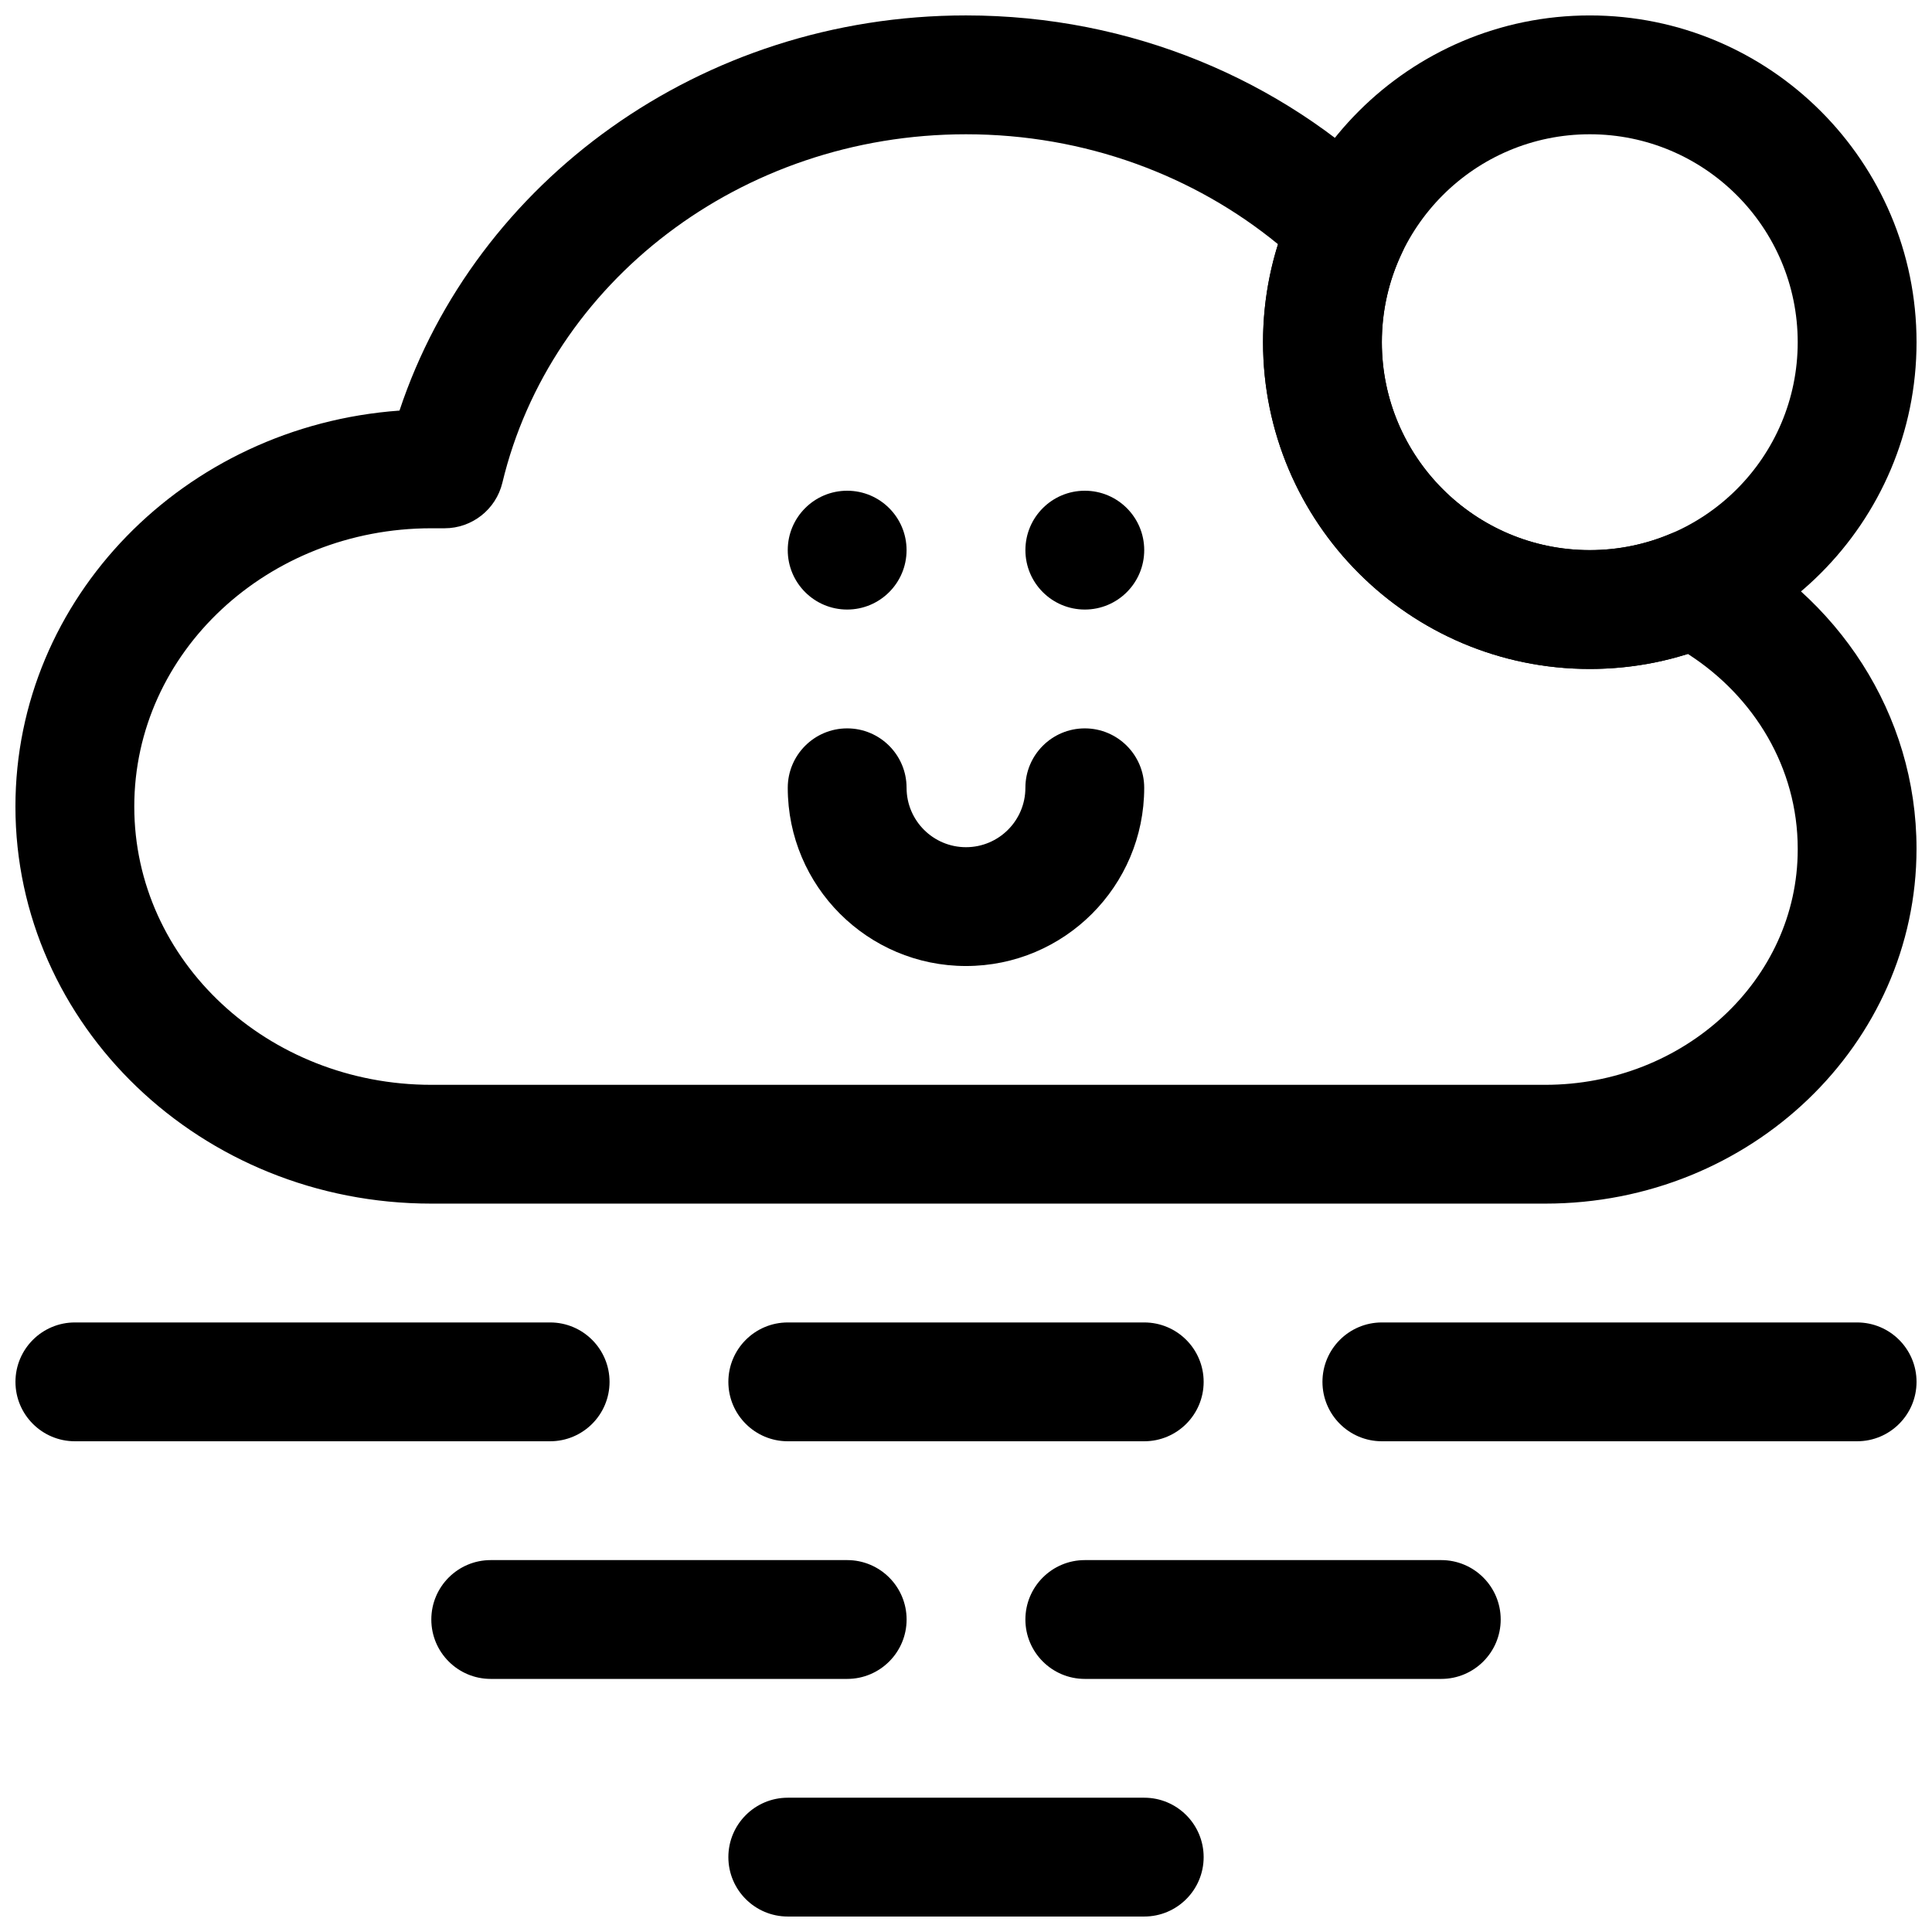
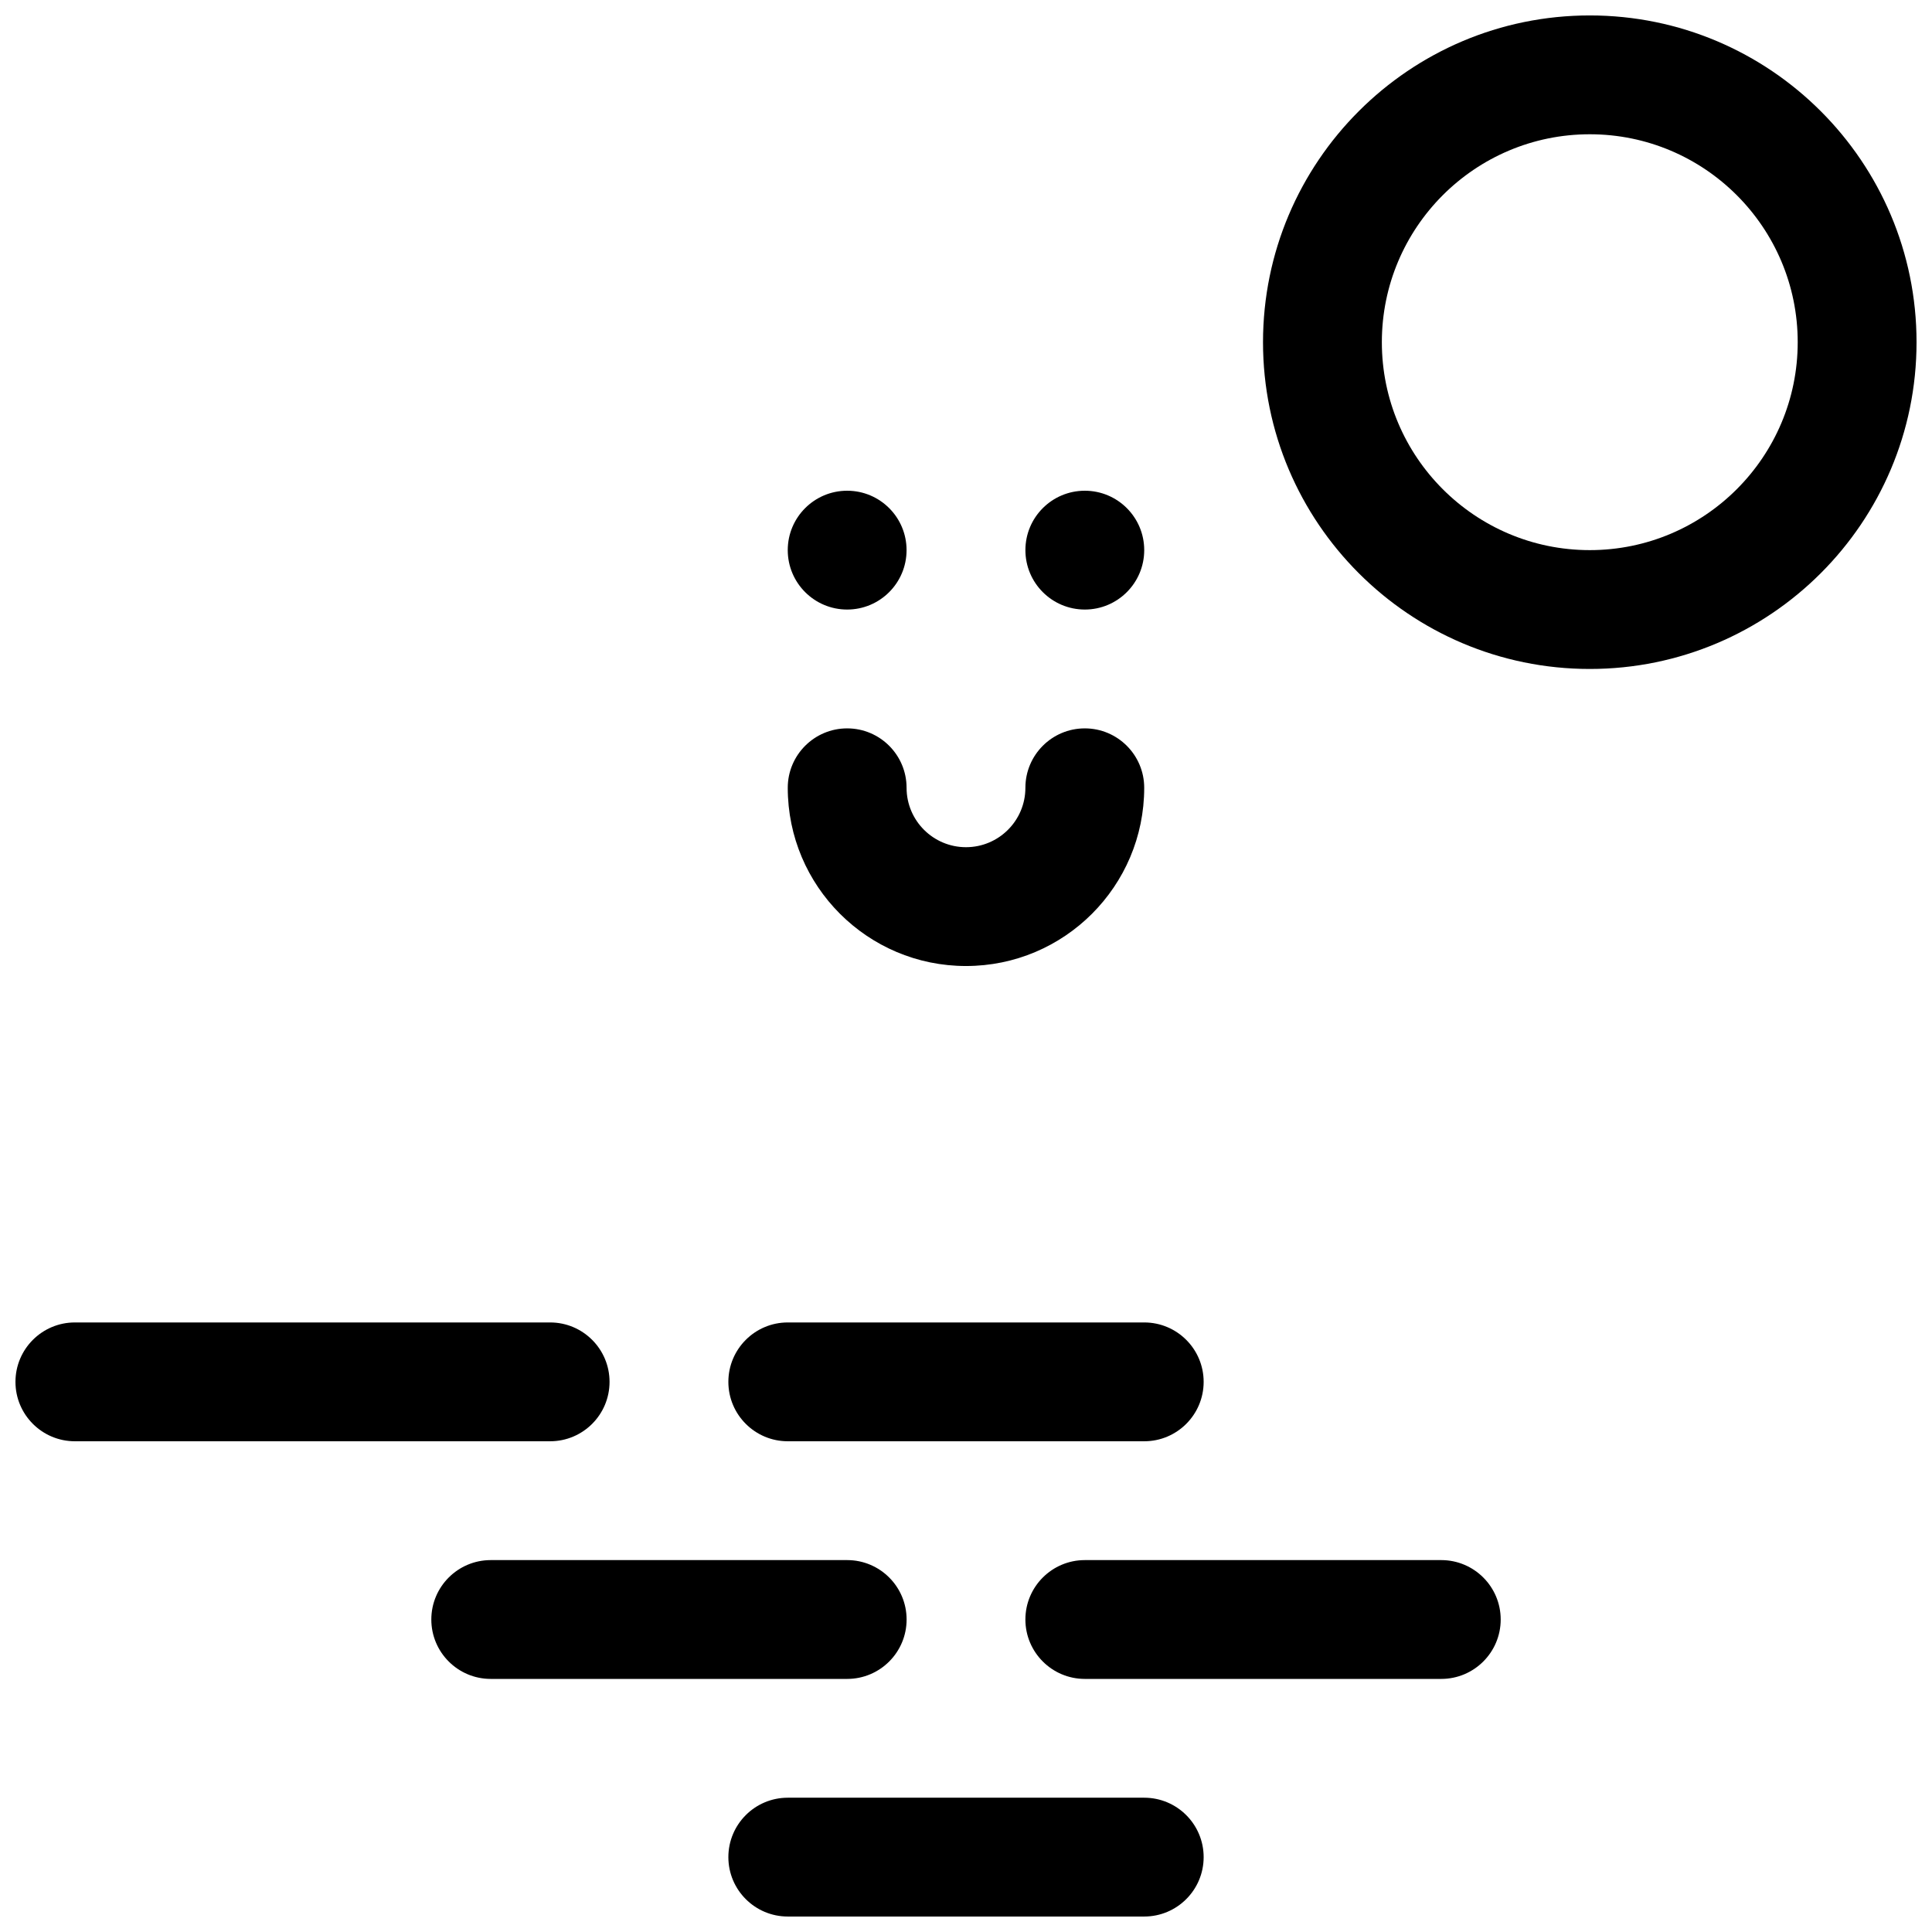
<svg xmlns="http://www.w3.org/2000/svg" width="800px" height="800px" version="1.1" viewBox="144 144 512 512">
  <defs>
    <clipPath id="e">
      <path d="m148.09 494h157.91v32h-157.91z" />
    </clipPath>
    <clipPath id="d">
      <path d="m337 620h126v31.902h-126z" />
    </clipPath>
    <clipPath id="c">
-       <path d="m494 494h157.9v32h-157.9z" />
-     </clipPath>
+       </clipPath>
    <clipPath id="b">
      <path d="m478 148.09h173.9v173.91h-173.9z" />
    </clipPath>
    <clipPath id="a">
      <path d="m148.09 148.09h503.81v314.91h-503.81z" />
    </clipPath>
  </defs>
  <path d="m384.25 289.79c0 8.695-7.047 15.746-15.742 15.746-8.695 0-15.746-7.051-15.746-15.746 0-8.695 7.051-15.742 15.746-15.742 8.695 0 15.742 7.047 15.742 15.742" fill-rule="evenodd" />
  <path d="m447.23 289.79c0 8.695-7.047 15.746-15.742 15.746-8.695 0-15.746-7.051-15.746-15.746 0-8.695 7.051-15.742 15.746-15.742 8.695 0 15.742 7.047 15.742 15.742" fill-rule="evenodd" />
  <path d="m415.74 352.77c0 8.691-7.055 15.746-15.742 15.746-8.691 0-15.746-7.055-15.746-15.746 0-8.688-7.051-15.742-15.742-15.742-8.691 0-15.746 7.055-15.746 15.742 0 26.074 21.16 47.234 47.234 47.234 26.07 0 47.23-21.16 47.23-47.234 0-8.688-7.055-15.742-15.742-15.742-8.691 0-15.746 7.055-15.746 15.742z" fill-rule="evenodd" />
  <g clip-path="url(#e)">
    <path d="m163.84 525.95h125.95c8.691 0 15.746-7.051 15.746-15.742 0-8.691-7.055-15.746-15.746-15.746h-125.95c-8.688 0-15.742 7.055-15.742 15.746 0 8.691 7.055 15.742 15.742 15.742z" fill-rule="evenodd" />
  </g>
  <path d="m352.77 525.95h94.465c8.691 0 15.746-7.051 15.746-15.742 0-8.691-7.055-15.746-15.746-15.746h-94.465c-8.691 0-15.746 7.055-15.746 15.746 0 8.691 7.055 15.742 15.746 15.742z" fill-rule="evenodd" />
  <path d="m274.05 588.93h94.465c8.688 0 15.746-7.051 15.746-15.742s-7.059-15.746-15.746-15.746h-94.465c-8.691 0-15.746 7.055-15.746 15.746s7.055 15.742 15.746 15.742z" fill-rule="evenodd" />
  <path d="m431.49 588.93h94.461c8.691 0 15.75-7.051 15.75-15.742s-7.059-15.746-15.75-15.746h-94.461c-8.691 0-15.75 7.055-15.75 15.746s7.059 15.742 15.75 15.742z" fill-rule="evenodd" />
  <g clip-path="url(#d)">
    <path d="m352.77 651.9h94.465c8.691 0 15.746-7.051 15.746-15.742s-7.055-15.746-15.746-15.746h-94.465c-8.691 0-15.746 7.055-15.746 15.746s7.055 15.742 15.746 15.742z" fill-rule="evenodd" />
  </g>
  <g clip-path="url(#c)">
    <path d="m510.21 525.95h125.95c8.691 0 15.742-7.051 15.742-15.742 0-8.691-7.051-15.746-15.742-15.746h-125.95c-8.691 0-15.746 7.055-15.746 15.746 0 8.691 7.055 15.742 15.746 15.742z" fill-rule="evenodd" />
  </g>
  <g clip-path="url(#b)">
    <path d="m565.31 148.09c-47.789 0-86.598 38.809-86.598 86.598 0 47.785 38.809 86.594 86.598 86.594 47.785 0 86.594-38.809 86.594-86.594 0-47.789-38.809-86.598-86.594-86.598zm0 31.492c30.41 0 55.102 24.691 55.102 55.105 0 30.41-24.691 55.102-55.102 55.102-30.414 0-55.105-24.691-55.105-55.102 0-30.414 24.691-55.105 55.105-55.105z" fill-rule="evenodd" />
  </g>
  <g clip-path="url(#a)">
-     <path d="m249.88 252.81c-57.121 4.109-101.79 49.734-101.79 104.93v0c0 57.875 49.105 105.23 110.21 105.23h295.2c54.566 0 98.398-42.352 98.398-94.059 0-35.785-20.906-67.004-51.938-82.922-4.141-2.125-9.023-2.301-13.305-0.504-6.566 2.769-13.777 4.297-21.348 4.297-30.418 0-55.105-24.688-55.105-55.102 0-8.457 1.906-16.469 5.32-23.648 2.914-6.094 1.59-13.367-3.258-18.074-28.527-27.648-68.281-44.871-112.27-44.871-70.473 0-130 44.195-150.12 104.71zm341.44 64.504c17.477 11.223 29.094 30.102 29.094 51.605v0.207c0 34.59-30.18 62.363-66.91 62.363h-295.2c-43.246 0-78.719-32.781-78.719-73.746v0c0-40.984 35.473-73.746 78.719-73.746h3.512c7.289 0 13.617-4.992 15.32-12.074 12.719-53.027 63.07-92.34 122.87-92.34 31.598 0 60.52 10.973 82.688 29.141-2.582 8.203-3.969 16.926-3.969 25.965 0 47.797 38.793 86.59 86.594 86.59 9.051 0 17.789-1.398 25.992-3.981z" fill-rule="evenodd" />
-   </g>
+     </g>
</svg>